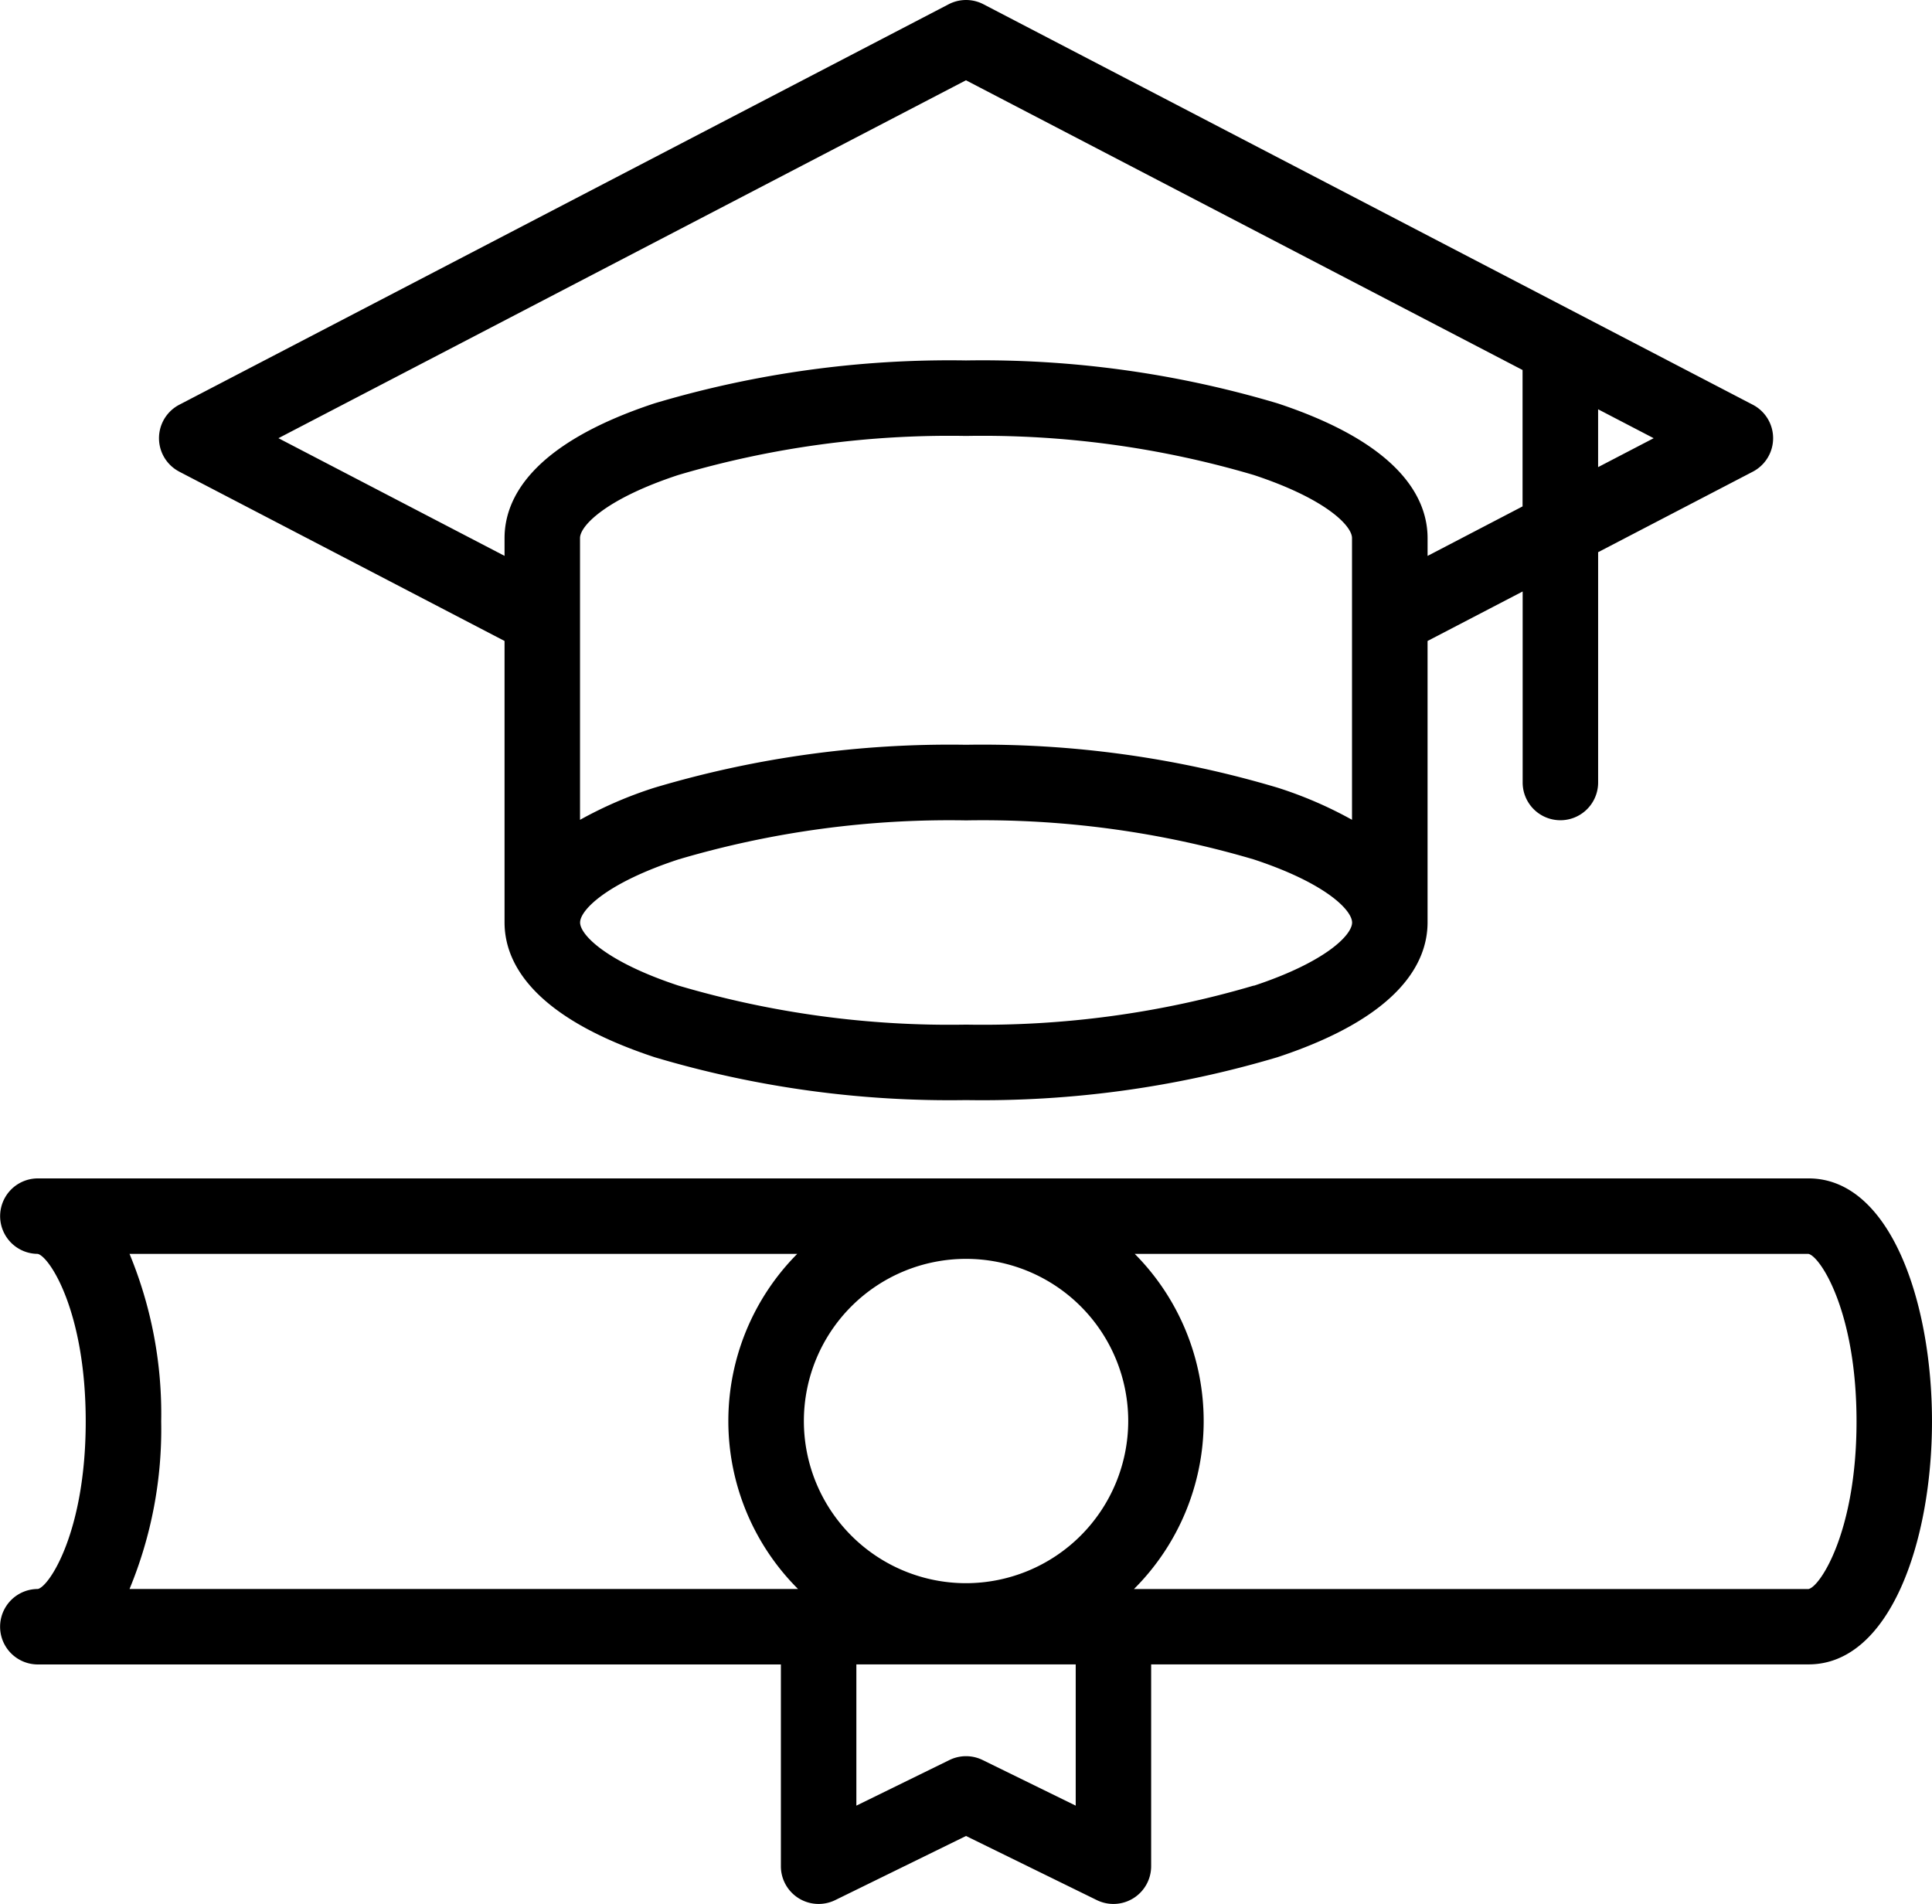
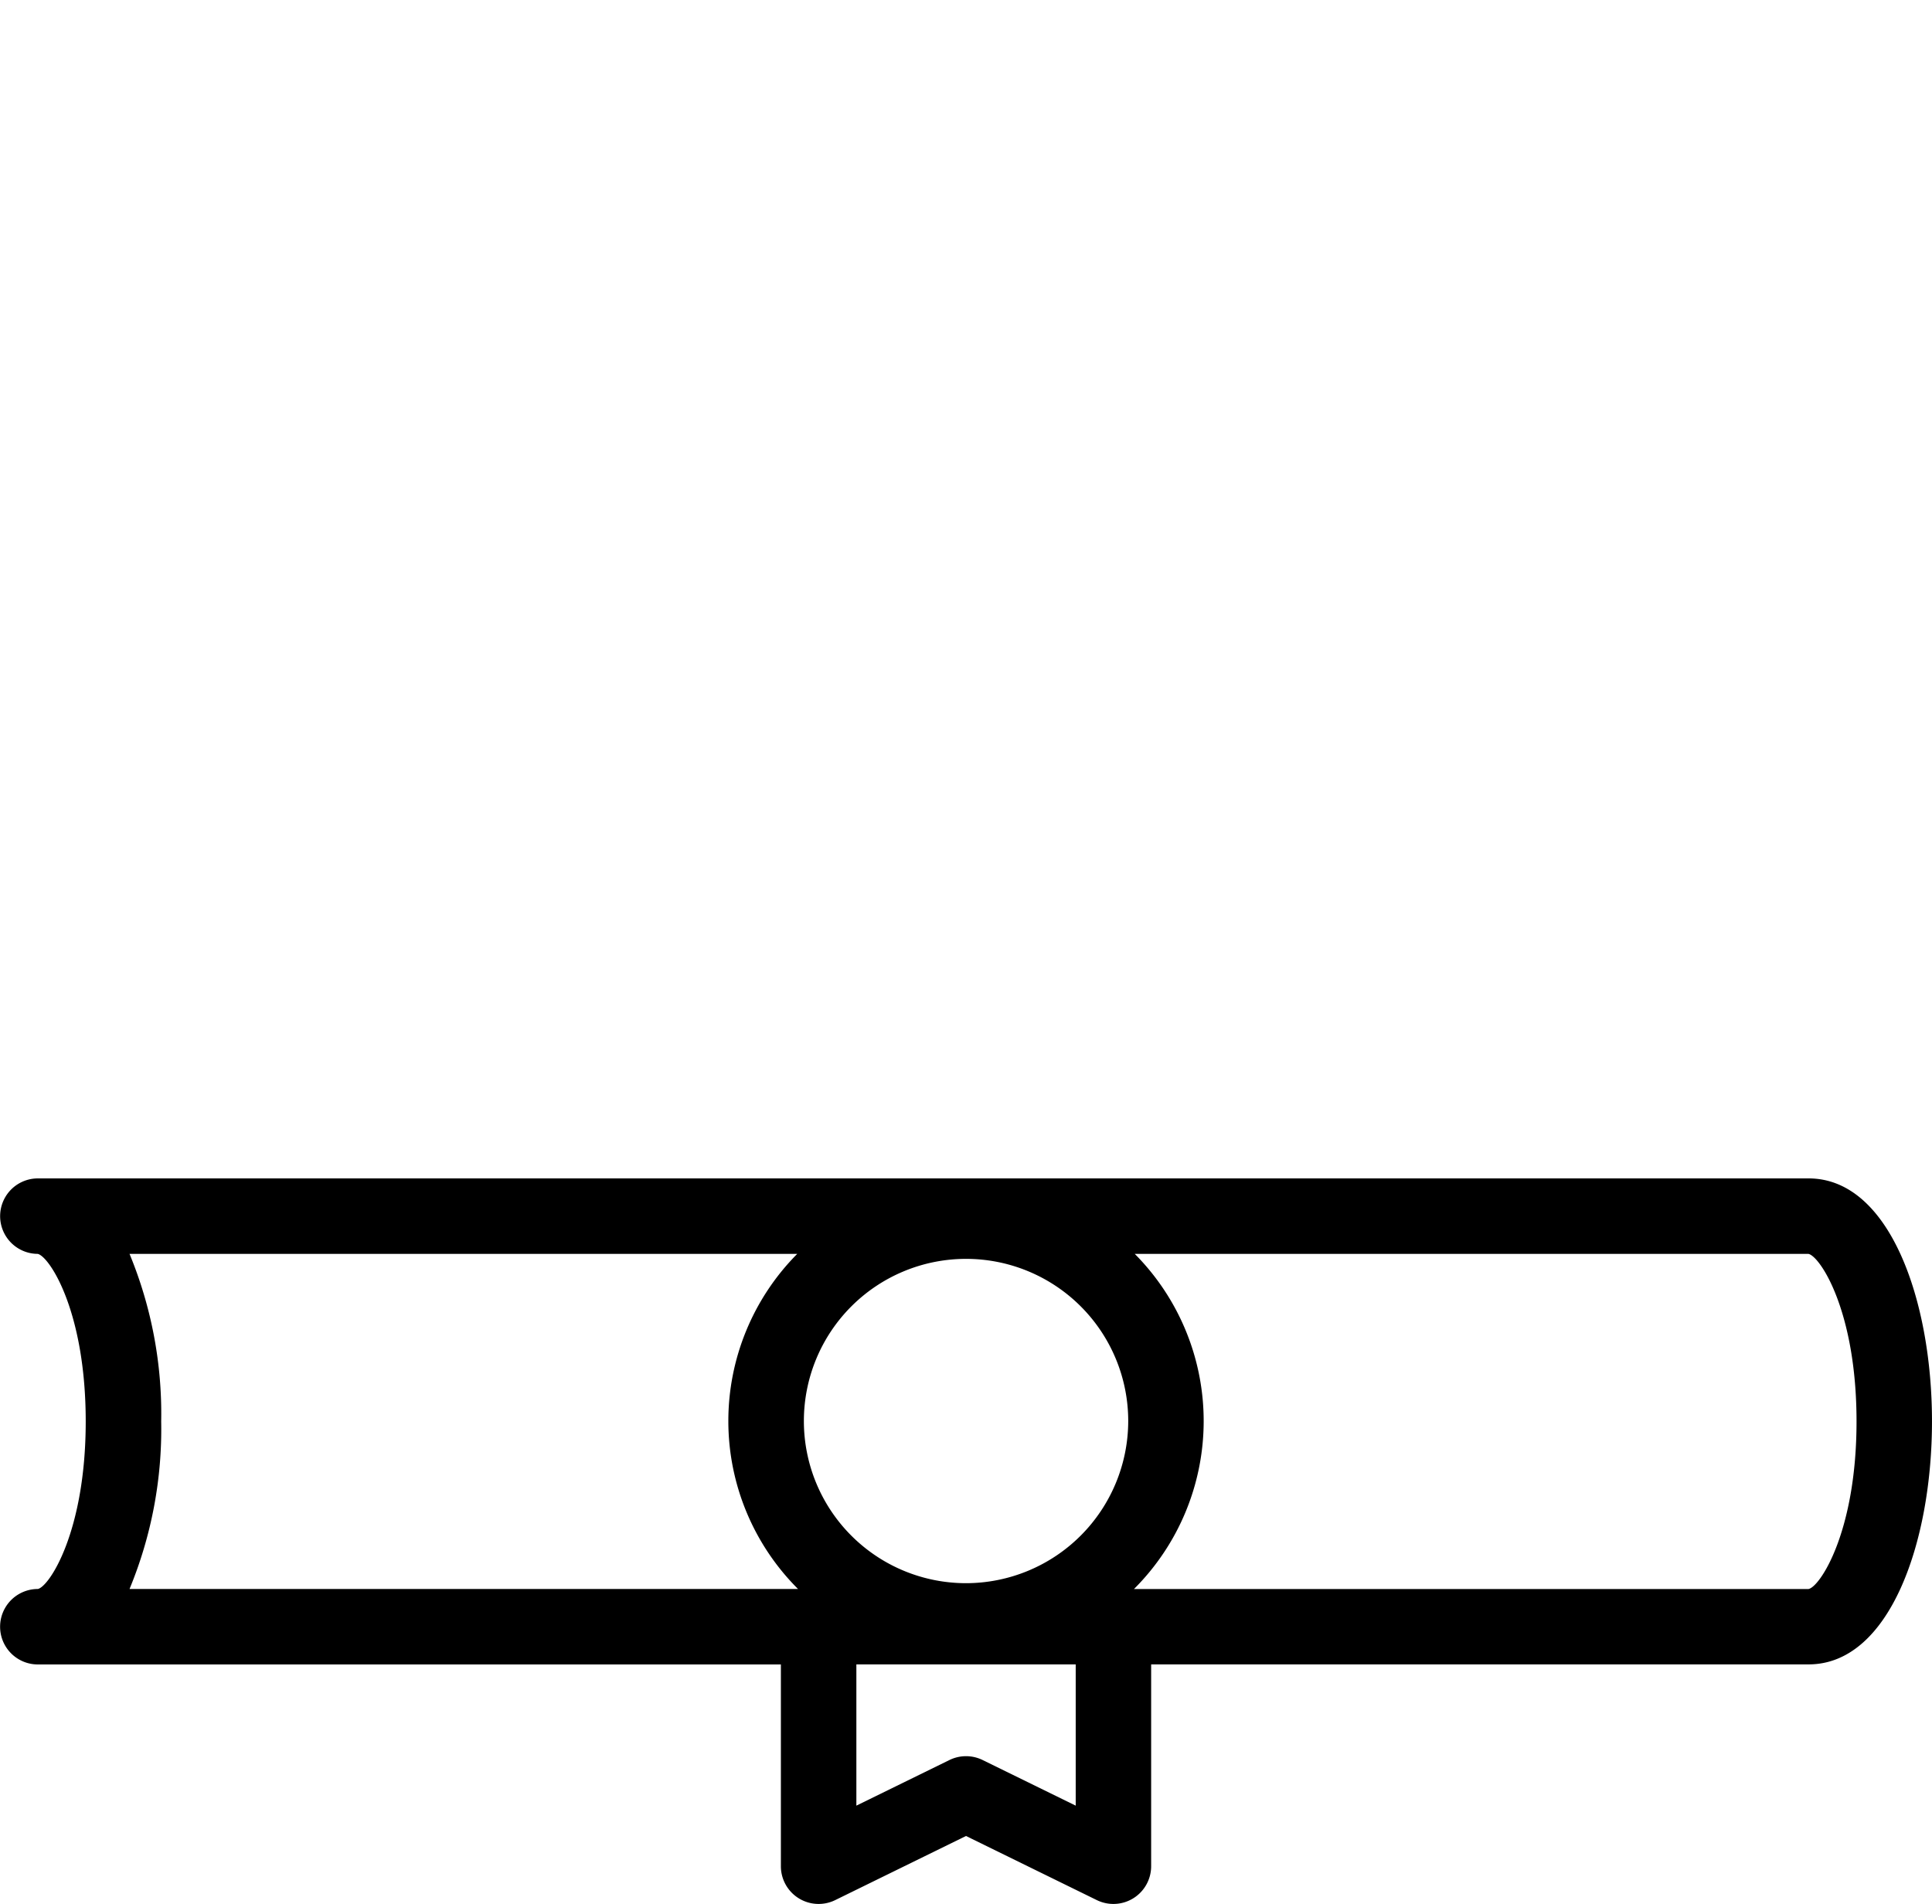
<svg xmlns="http://www.w3.org/2000/svg" width="119.5" height="117.771" viewBox="0 0 119.5 117.771">
  <g id="diploma" transform="translate(0 -3.704)">
-     <path id="Path_719" data-name="Path 719" d="M43.39,32.881,63.508,43.354V60.764c0,2.405,1.61,5.8,9.279,8.337a63.861,63.861,0,0,0,19.266,2.653A63.861,63.861,0,0,0,111.32,69.1c7.669-2.533,9.279-5.932,9.279-8.337,0-.016,0-.032,0-.048V43.354l5.882-3.062V52.109a2.334,2.334,0,1,0,4.668,0V37.862l9.568-4.981a2.334,2.334,0,0,0,0-4.14L93.131,3.968a2.334,2.334,0,0,0-2.155,0L43.39,28.74a2.334,2.334,0,0,0,0,4.14Zm72.541,21.537a25.152,25.152,0,0,0-4.611-1.99,63.861,63.861,0,0,0-19.266-2.653,63.859,63.859,0,0,0-19.266,2.653,25.138,25.138,0,0,0-4.612,1.99V36.988c0-.763,1.618-2.433,6.075-3.9a59.149,59.149,0,0,1,17.8-2.417,59.157,59.157,0,0,1,17.8,2.417c4.457,1.472,6.075,3.141,6.075,3.9v17.43Zm-6.075,10.251a59.15,59.15,0,0,1-17.8,2.417,59.158,59.158,0,0,1-17.8-2.417c-4.457-1.472-6.075-3.141-6.075-3.9s1.618-2.433,6.075-3.9a59.149,59.149,0,0,1,17.8-2.417,59.157,59.157,0,0,1,17.8,2.417c4.431,1.463,6.056,3.122,6.075,3.891v.021c-.011.766-1.633,2.43-6.075,3.9ZM131.148,32.6V29.022l3.437,1.789Zm-39.1-23.93,34.427,17.922V35.03L120.6,38.092v-1.1c0-2.405-1.61-5.8-9.279-8.337A63.861,63.861,0,0,0,92.053,26a63.859,63.859,0,0,0-19.266,2.653c-7.669,2.533-9.279,5.932-9.279,8.337v1.1L49.522,30.81Z" transform="translate(-32.3)" />
    <path id="Path_720" data-name="Path 720" d="M111.87,316.038H2.339a2.334,2.334,0,0,0-.19,4.66q.09.007.183.008c.722.156,2.97,3.548,2.97,10.365S3.045,341.293,2.34,341.436a2.334,2.334,0,1,0,0,4.668H48.3v12.477a2.334,2.334,0,0,0,3.361,2.1l8.09-3.966,8.09,3.966a2.334,2.334,0,0,0,3.361-2.1V346.1h40.666c5.01,0,7.631-7.562,7.631-15.033S116.879,316.038,111.87,316.038ZM59.753,341.077a10.031,10.031,0,1,1,10.031-10.031A10.042,10.042,0,0,1,59.753,341.077ZM8.012,320.706h41.3a14.675,14.675,0,0,0,.049,20.73H8.012A25.878,25.878,0,0,0,9.97,331.071a25.877,25.877,0,0,0-1.958-10.365Zm58.524,34.132-5.756-2.821a2.334,2.334,0,0,0-2.055,0l-5.756,2.821V346.1H66.536v8.734Zm45.334-13.4H70.14a14.675,14.675,0,0,0,.049-20.73h41.673c.721.156,2.97,3.548,2.97,10.365S112.575,341.293,111.87,341.435Z" transform="translate(0 -239.439)" />
  </g>
</svg>